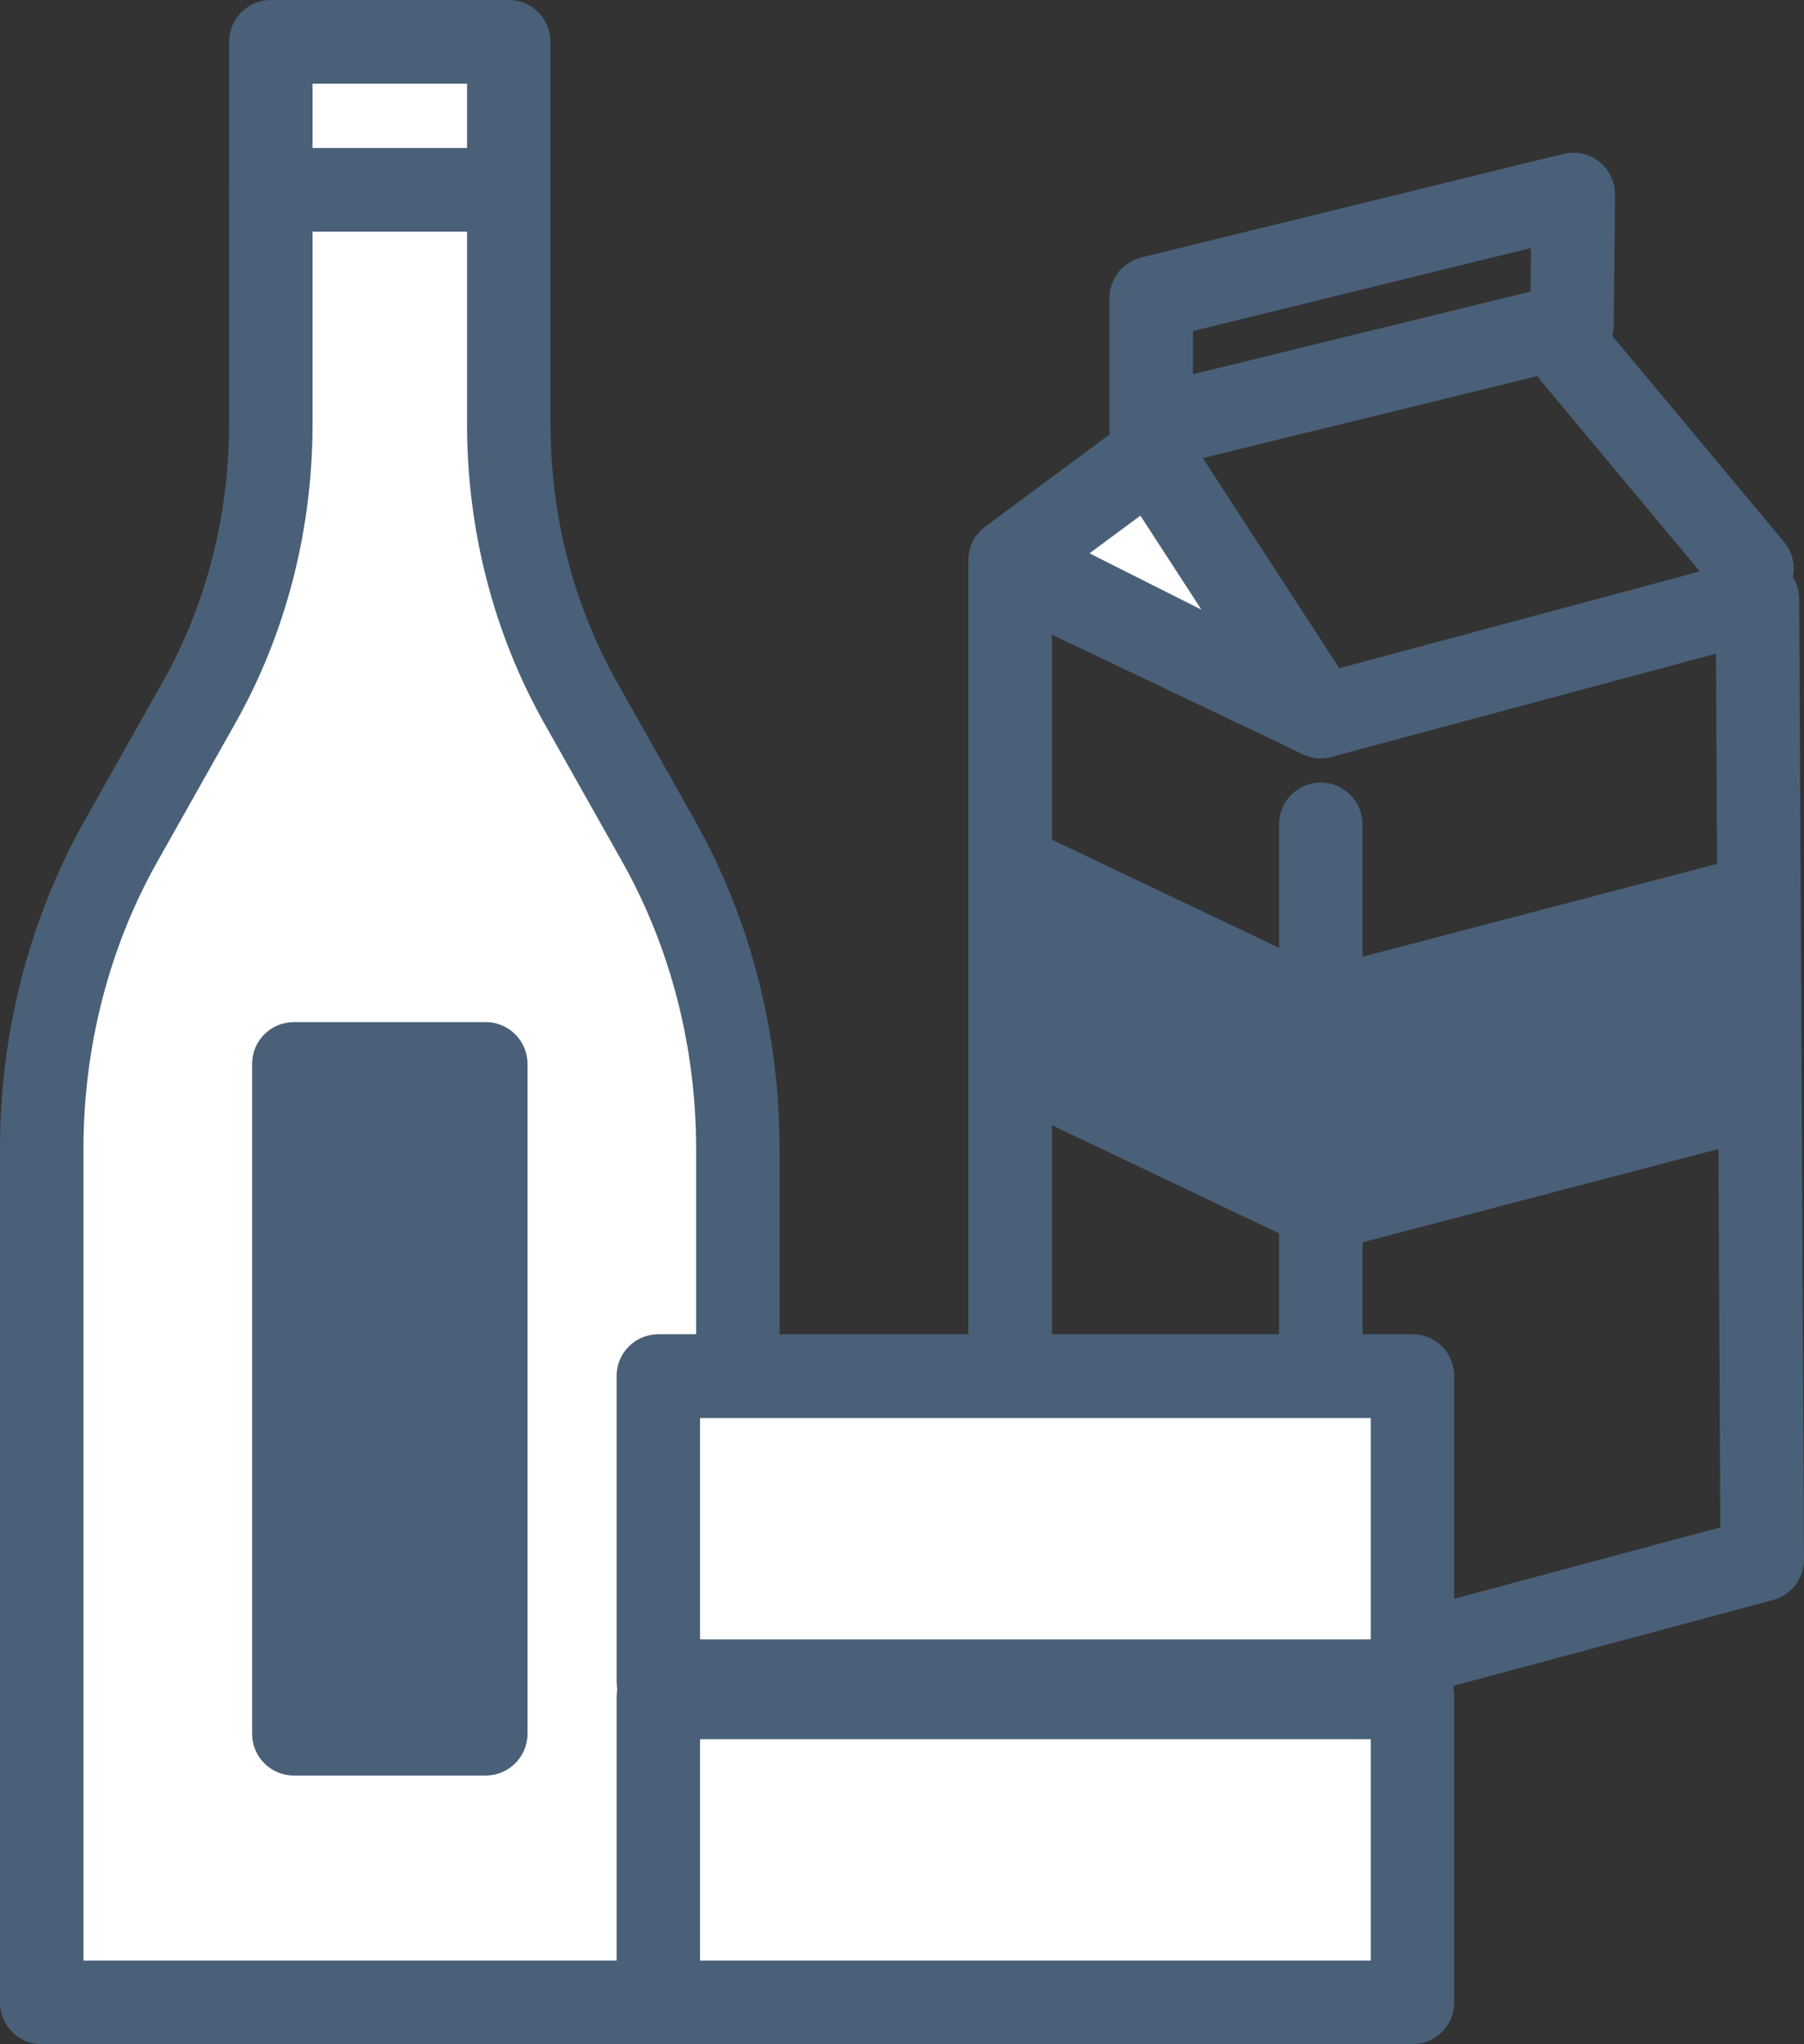
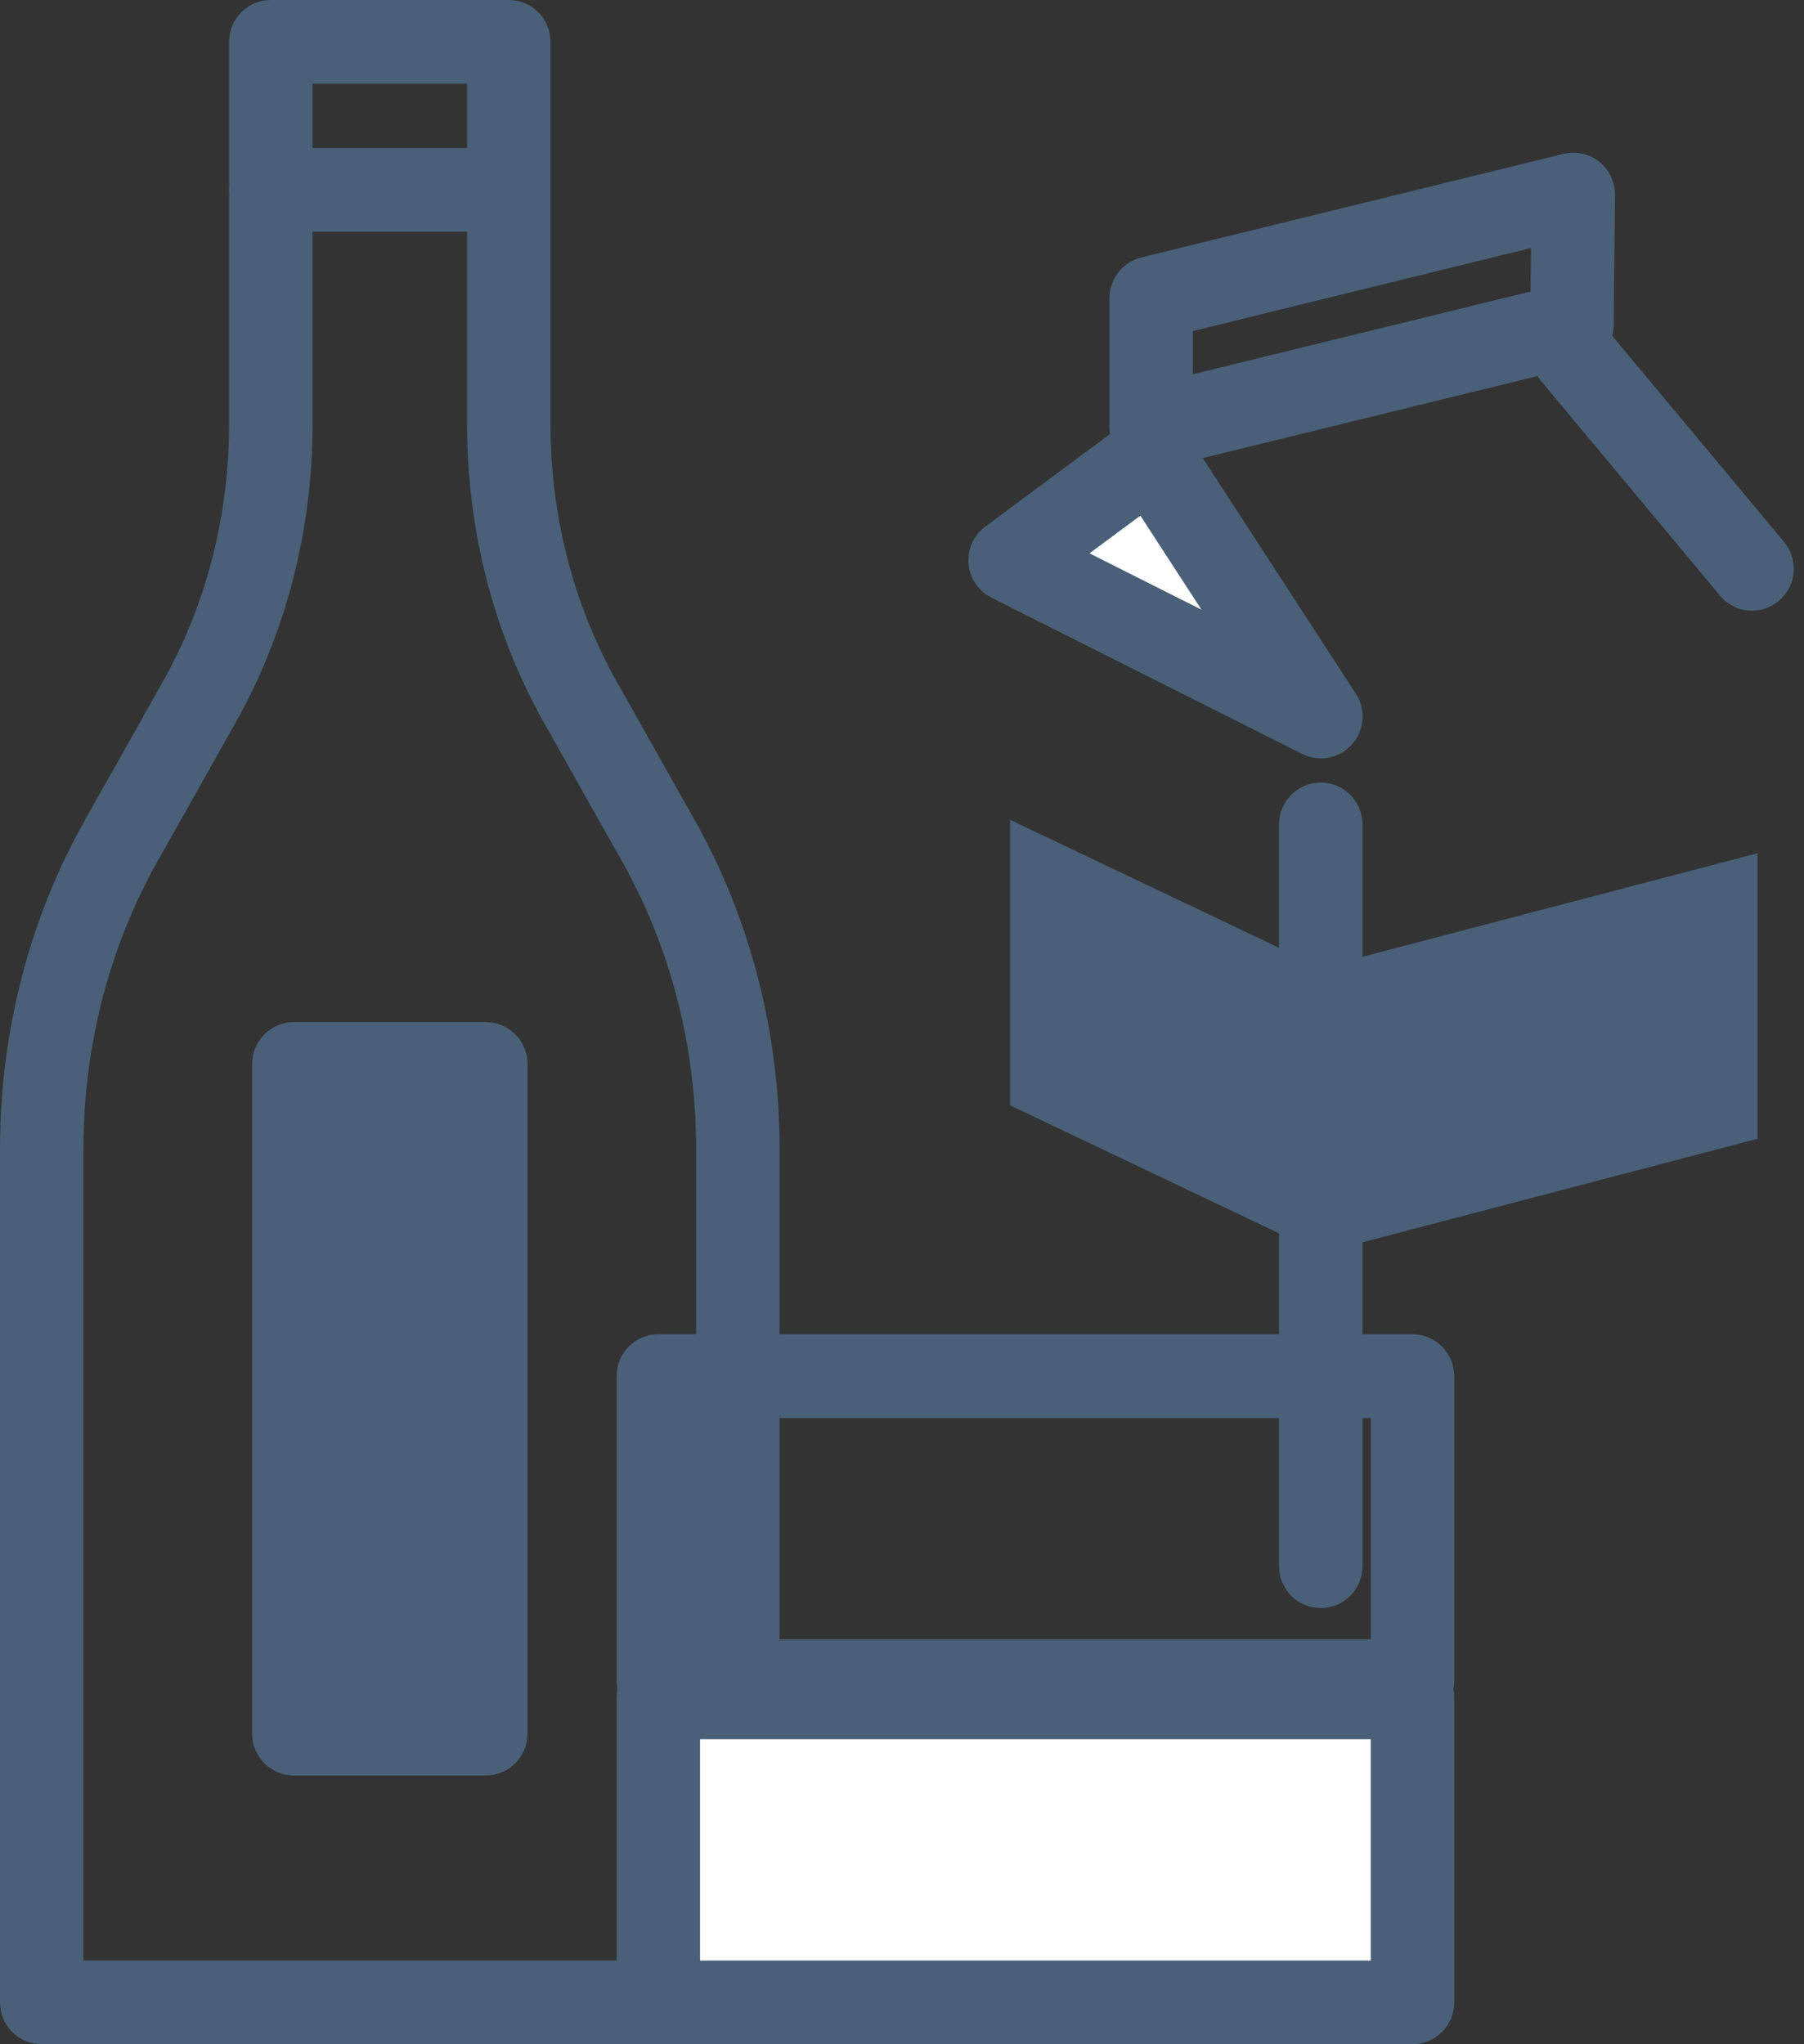
<svg xmlns="http://www.w3.org/2000/svg" width="135" height="153" viewBox="0 0 135 153" fill="none">
  <rect x="0" y="0" width="135" height="153" fill="#333333" stroke="none" />
  <g clip-path="url(#clip0_82_1700)">
    <path d="M98.838 120.354C97.111 120.354 95.715 118.954 95.715 117.222V61.703C95.715 59.971 97.111 58.571 98.838 58.571C100.565 58.571 101.961 59.971 101.961 61.703V117.222C101.961 118.954 100.565 120.354 98.838 120.354Z" fill="#496078" />
-     <path d="M99.191 128.623C98.735 128.623 98.287 128.527 97.868 128.328L74.264 117.259C73.162 116.743 72.464 115.638 72.464 114.422V42.557C72.464 41.481 73.015 40.487 73.919 39.912C74.823 39.337 75.962 39.271 76.932 39.727L99.139 50.302L130.708 41.828C131.642 41.577 132.641 41.776 133.413 42.366C134.184 42.955 134.64 43.869 134.64 44.842L135 116.707C135 118.129 134.052 119.382 132.685 119.75L100.006 128.527C99.742 128.6 99.47 128.63 99.198 128.63L99.191 128.623ZM78.71 112.425L99.484 122.167L128.739 114.312L128.416 48.924L99.646 56.647C98.926 56.839 98.169 56.773 97.5 56.448L78.718 47.502V112.418L78.71 112.425Z" fill="#496078" />
    <path d="M131.517 85.233L98.838 93.796L75.587 82.727V61.356L98.838 72.425L131.517 63.862V85.233Z" fill="#496078" />
    <path d="M86.147 35.136C85.456 35.136 84.773 34.908 84.222 34.466C83.465 33.869 83.024 32.962 83.024 32.005V22.314C83.024 20.87 84.008 19.617 85.405 19.27L116.996 11.518C117.929 11.29 118.921 11.503 119.678 12.108C120.435 12.712 120.869 13.626 120.861 14.598L120.759 24.326C120.744 25.755 119.759 26.994 118.378 27.332L86.897 35.048C86.654 35.107 86.404 35.136 86.154 35.136H86.147ZM89.27 24.775V28.01L114.534 21.82L114.571 18.563L89.277 24.775H89.27Z" fill="#496078" />
    <path d="M86.147 34.09L75.587 41.931L98.838 53.626L86.147 34.09Z" fill="white" />
    <path d="M98.838 56.758C98.36 56.758 97.882 56.647 97.434 56.426L74.191 44.731C73.221 44.245 72.574 43.287 72.479 42.196C72.383 41.106 72.861 40.059 73.735 39.411L84.295 31.577C84.986 31.061 85.86 30.862 86.705 31.01C87.55 31.165 88.3 31.658 88.77 32.38L101.461 51.916C102.233 53.103 102.115 54.658 101.175 55.711C100.565 56.397 99.712 56.758 98.845 56.758H98.838ZM81.532 41.415L89.909 45.63L85.339 38.593L81.532 41.415Z" fill="#496078" />
    <path d="M131.105 45.704C130.209 45.704 129.327 45.321 128.71 44.577L115.343 28.541C114.233 27.215 114.409 25.24 115.739 24.127C117.062 23.014 119.032 23.191 120.141 24.525L133.508 40.56C134.618 41.887 134.442 43.862 133.111 44.974C132.531 45.468 131.818 45.704 131.113 45.704H131.105Z" fill="#496078" />
-     <path d="M20.267 31.732V3.132H38.073V31.732C38.073 39.108 39.932 46.338 43.437 52.565L49.279 62.941C53.159 69.838 55.217 77.834 55.217 85.999V149.868H3.123V85.999C3.123 77.834 5.181 69.831 9.061 62.941L14.903 52.565C18.408 46.338 20.267 39.108 20.267 31.732Z" fill="white" />
    <path d="M55.217 153H3.123C1.396 153 0 151.6 0 149.868V85.999C0 77.281 2.19 68.777 6.342 61.4L12.184 51.025C15.432 45.255 17.144 38.585 17.144 31.732V3.132C17.144 1.4 18.54 0 20.267 0H38.073C39.8 0 41.196 1.4 41.196 3.132V31.732C41.196 38.585 42.908 45.255 46.156 51.025L51.998 61.4C56.15 68.777 58.34 77.281 58.34 85.999V149.868C58.34 151.6 56.944 153 55.217 153ZM6.246 146.736H52.094V86.006C52.094 78.364 50.183 70.921 46.56 64.488L40.718 54.112C36.941 47.406 34.95 39.669 34.95 31.739V6.264H23.39V31.732C23.39 39.661 21.399 47.399 17.622 54.105L11.78 64.481C8.157 70.914 6.246 78.357 6.246 85.999V146.729V146.736Z" fill="#496078" />
    <path d="M36.353 76.5H21.987C20.262 76.5 18.864 77.902 18.864 79.632V129.757C18.864 131.487 20.262 132.889 21.987 132.889H36.353C38.078 132.889 39.476 131.487 39.476 129.757V79.632C39.476 77.902 38.078 76.5 36.353 76.5Z" fill="#496078" />
    <path d="M105.701 127.038H49.265V149.868H105.701V127.038Z" fill="white" />
    <path d="M105.701 153H49.265C47.538 153 46.142 151.6 46.142 149.868V127.038C46.142 125.306 47.538 123.906 49.265 123.906H105.701C107.428 123.906 108.825 125.306 108.825 127.038V149.868C108.825 151.6 107.428 153 105.701 153ZM52.388 146.736H102.578V130.17H52.388V146.736Z" fill="#496078" />
-     <path d="M105.701 102.992H49.265V125.822H105.701V102.992Z" fill="white" />
    <path d="M105.701 128.962H49.265C47.538 128.962 46.142 127.561 46.142 125.83V102.992C46.142 101.261 47.538 99.861 49.265 99.861H105.701C107.428 99.861 108.825 101.261 108.825 102.992V125.83C108.825 127.561 107.428 128.962 105.701 128.962ZM52.388 122.698H102.578V106.132H52.388V122.698Z" fill="#496078" />
    <path d="M37.037 17.34H20.267C18.54 17.34 17.144 15.94 17.144 14.208C17.144 12.476 18.54 11.076 20.267 11.076H37.037C38.764 11.076 40.16 12.476 40.16 14.208C40.16 15.94 38.764 17.34 37.037 17.34Z" fill="#496078" />
  </g>
  <defs>
    <clipPath id="clip0_82_1700">
      <rect width="135" height="153" fill="white" />
    </clipPath>
  </defs>
</svg>